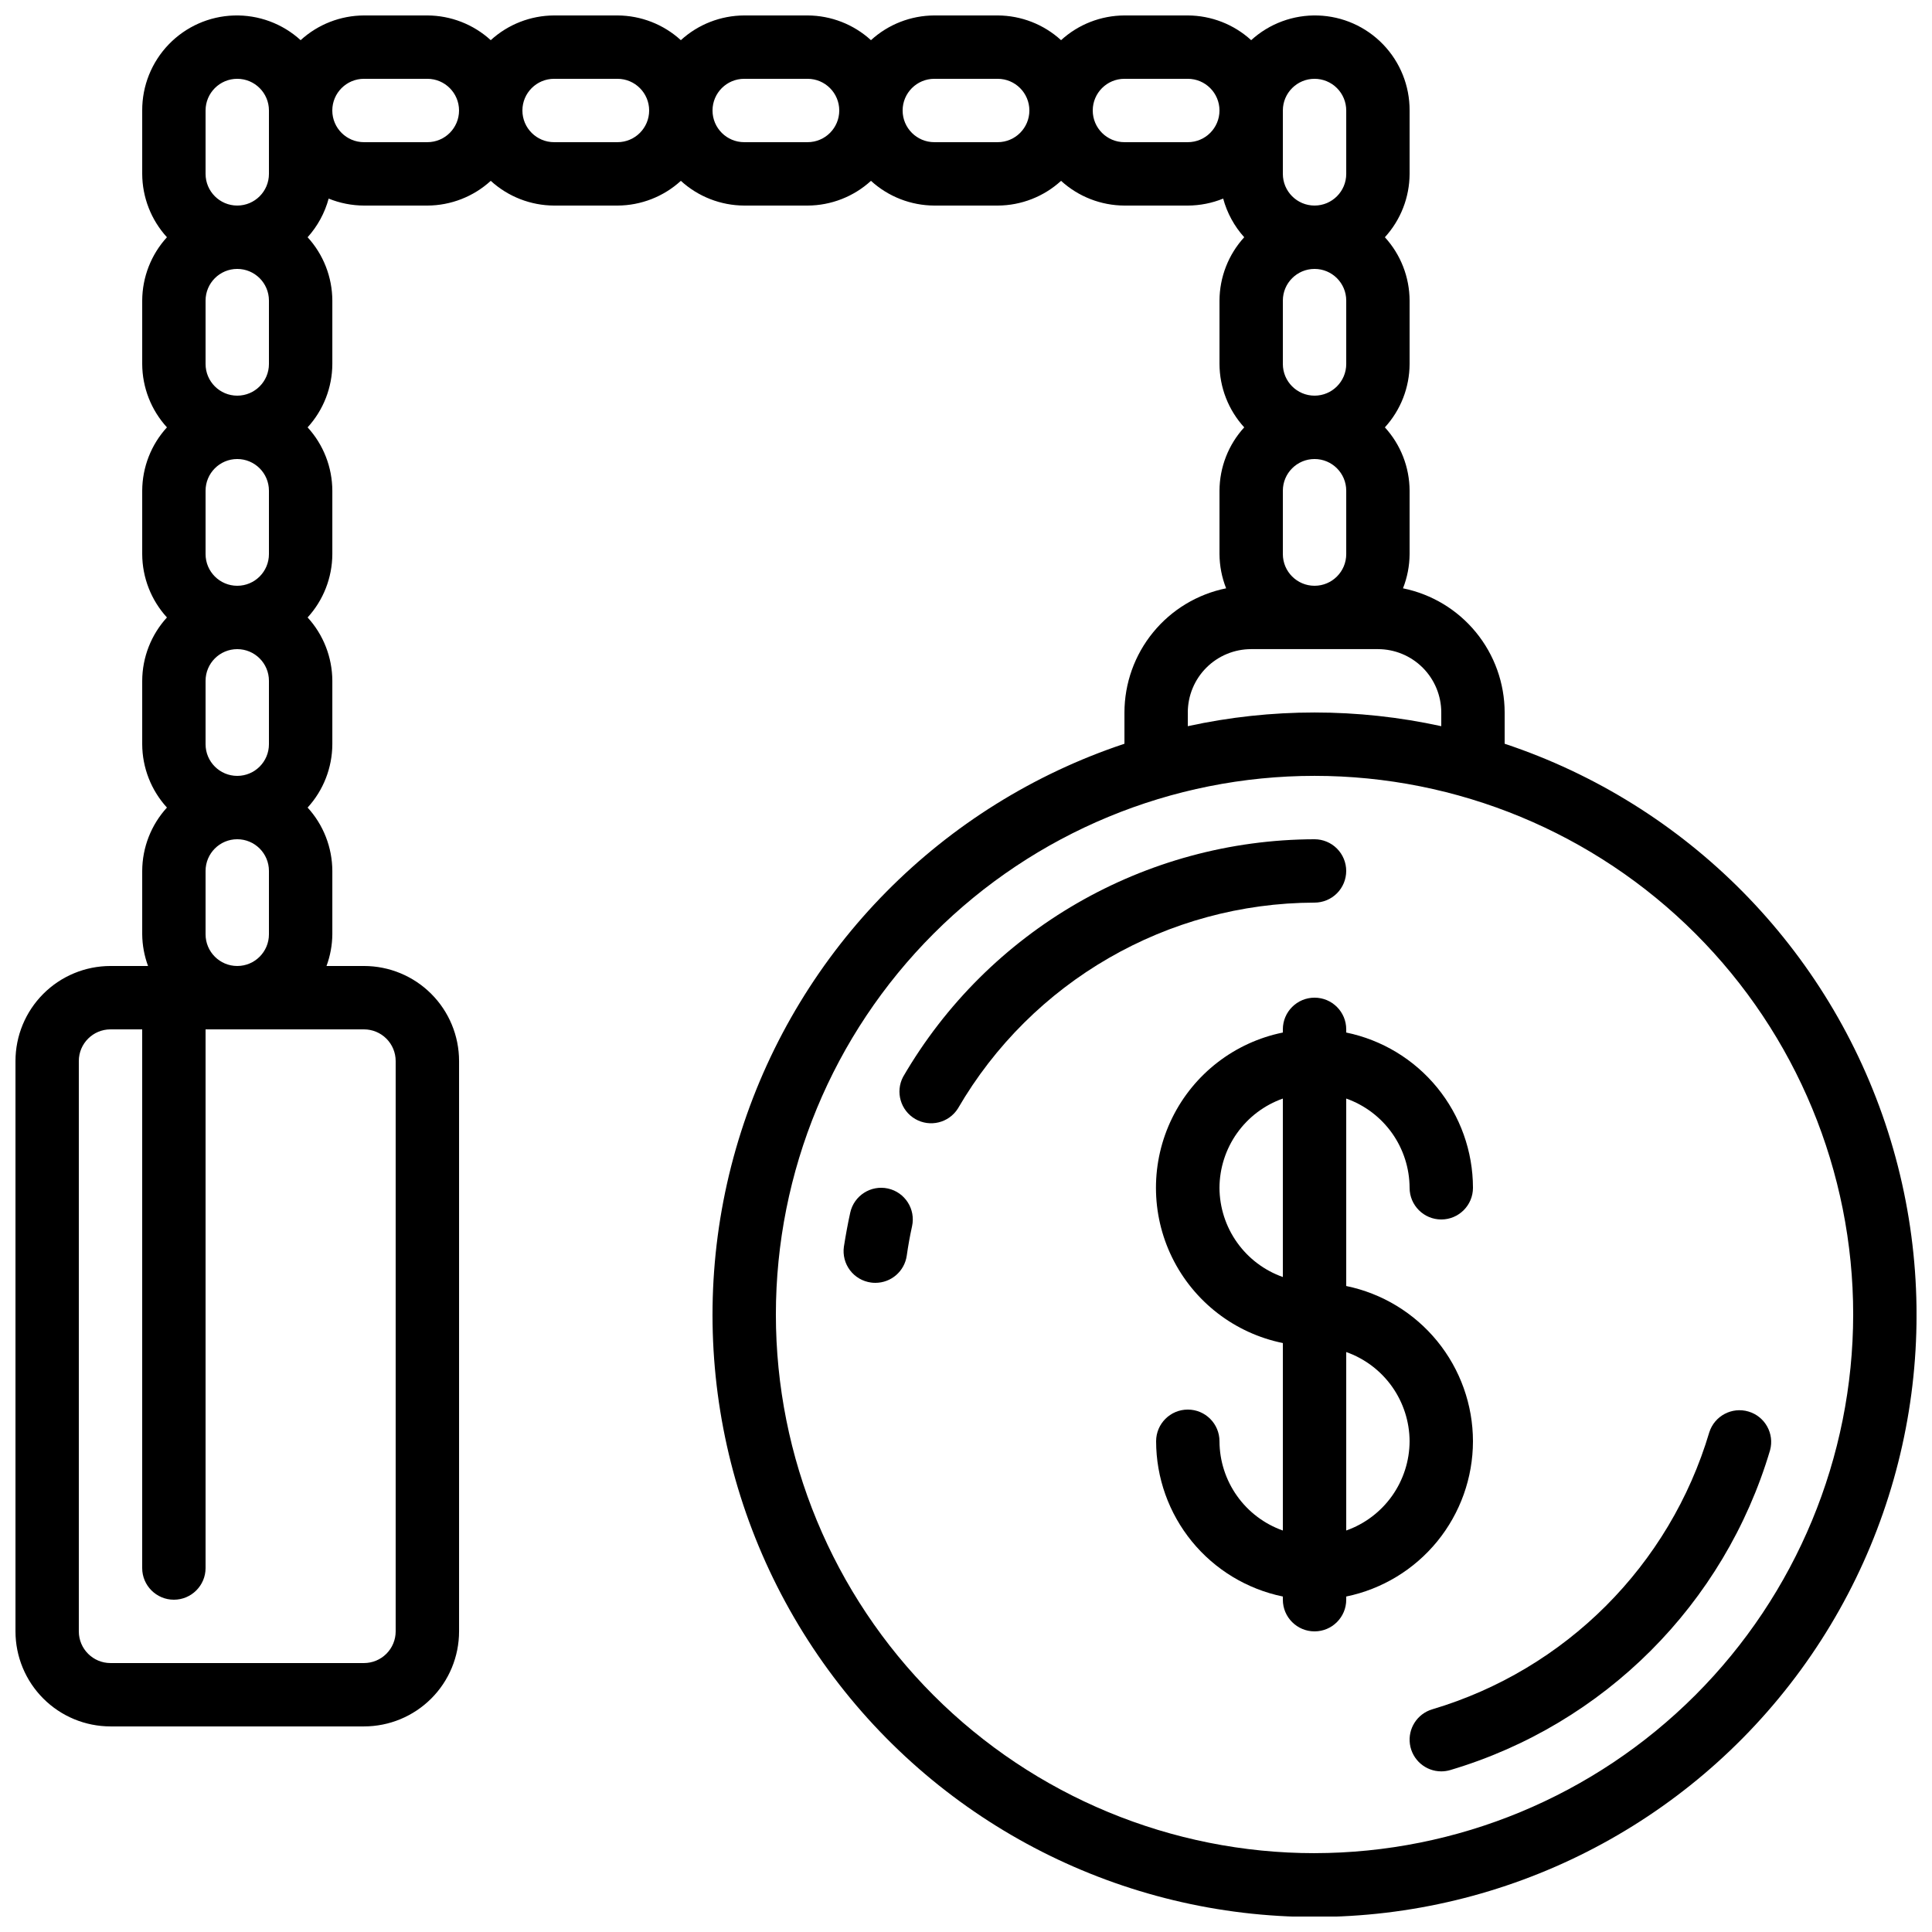
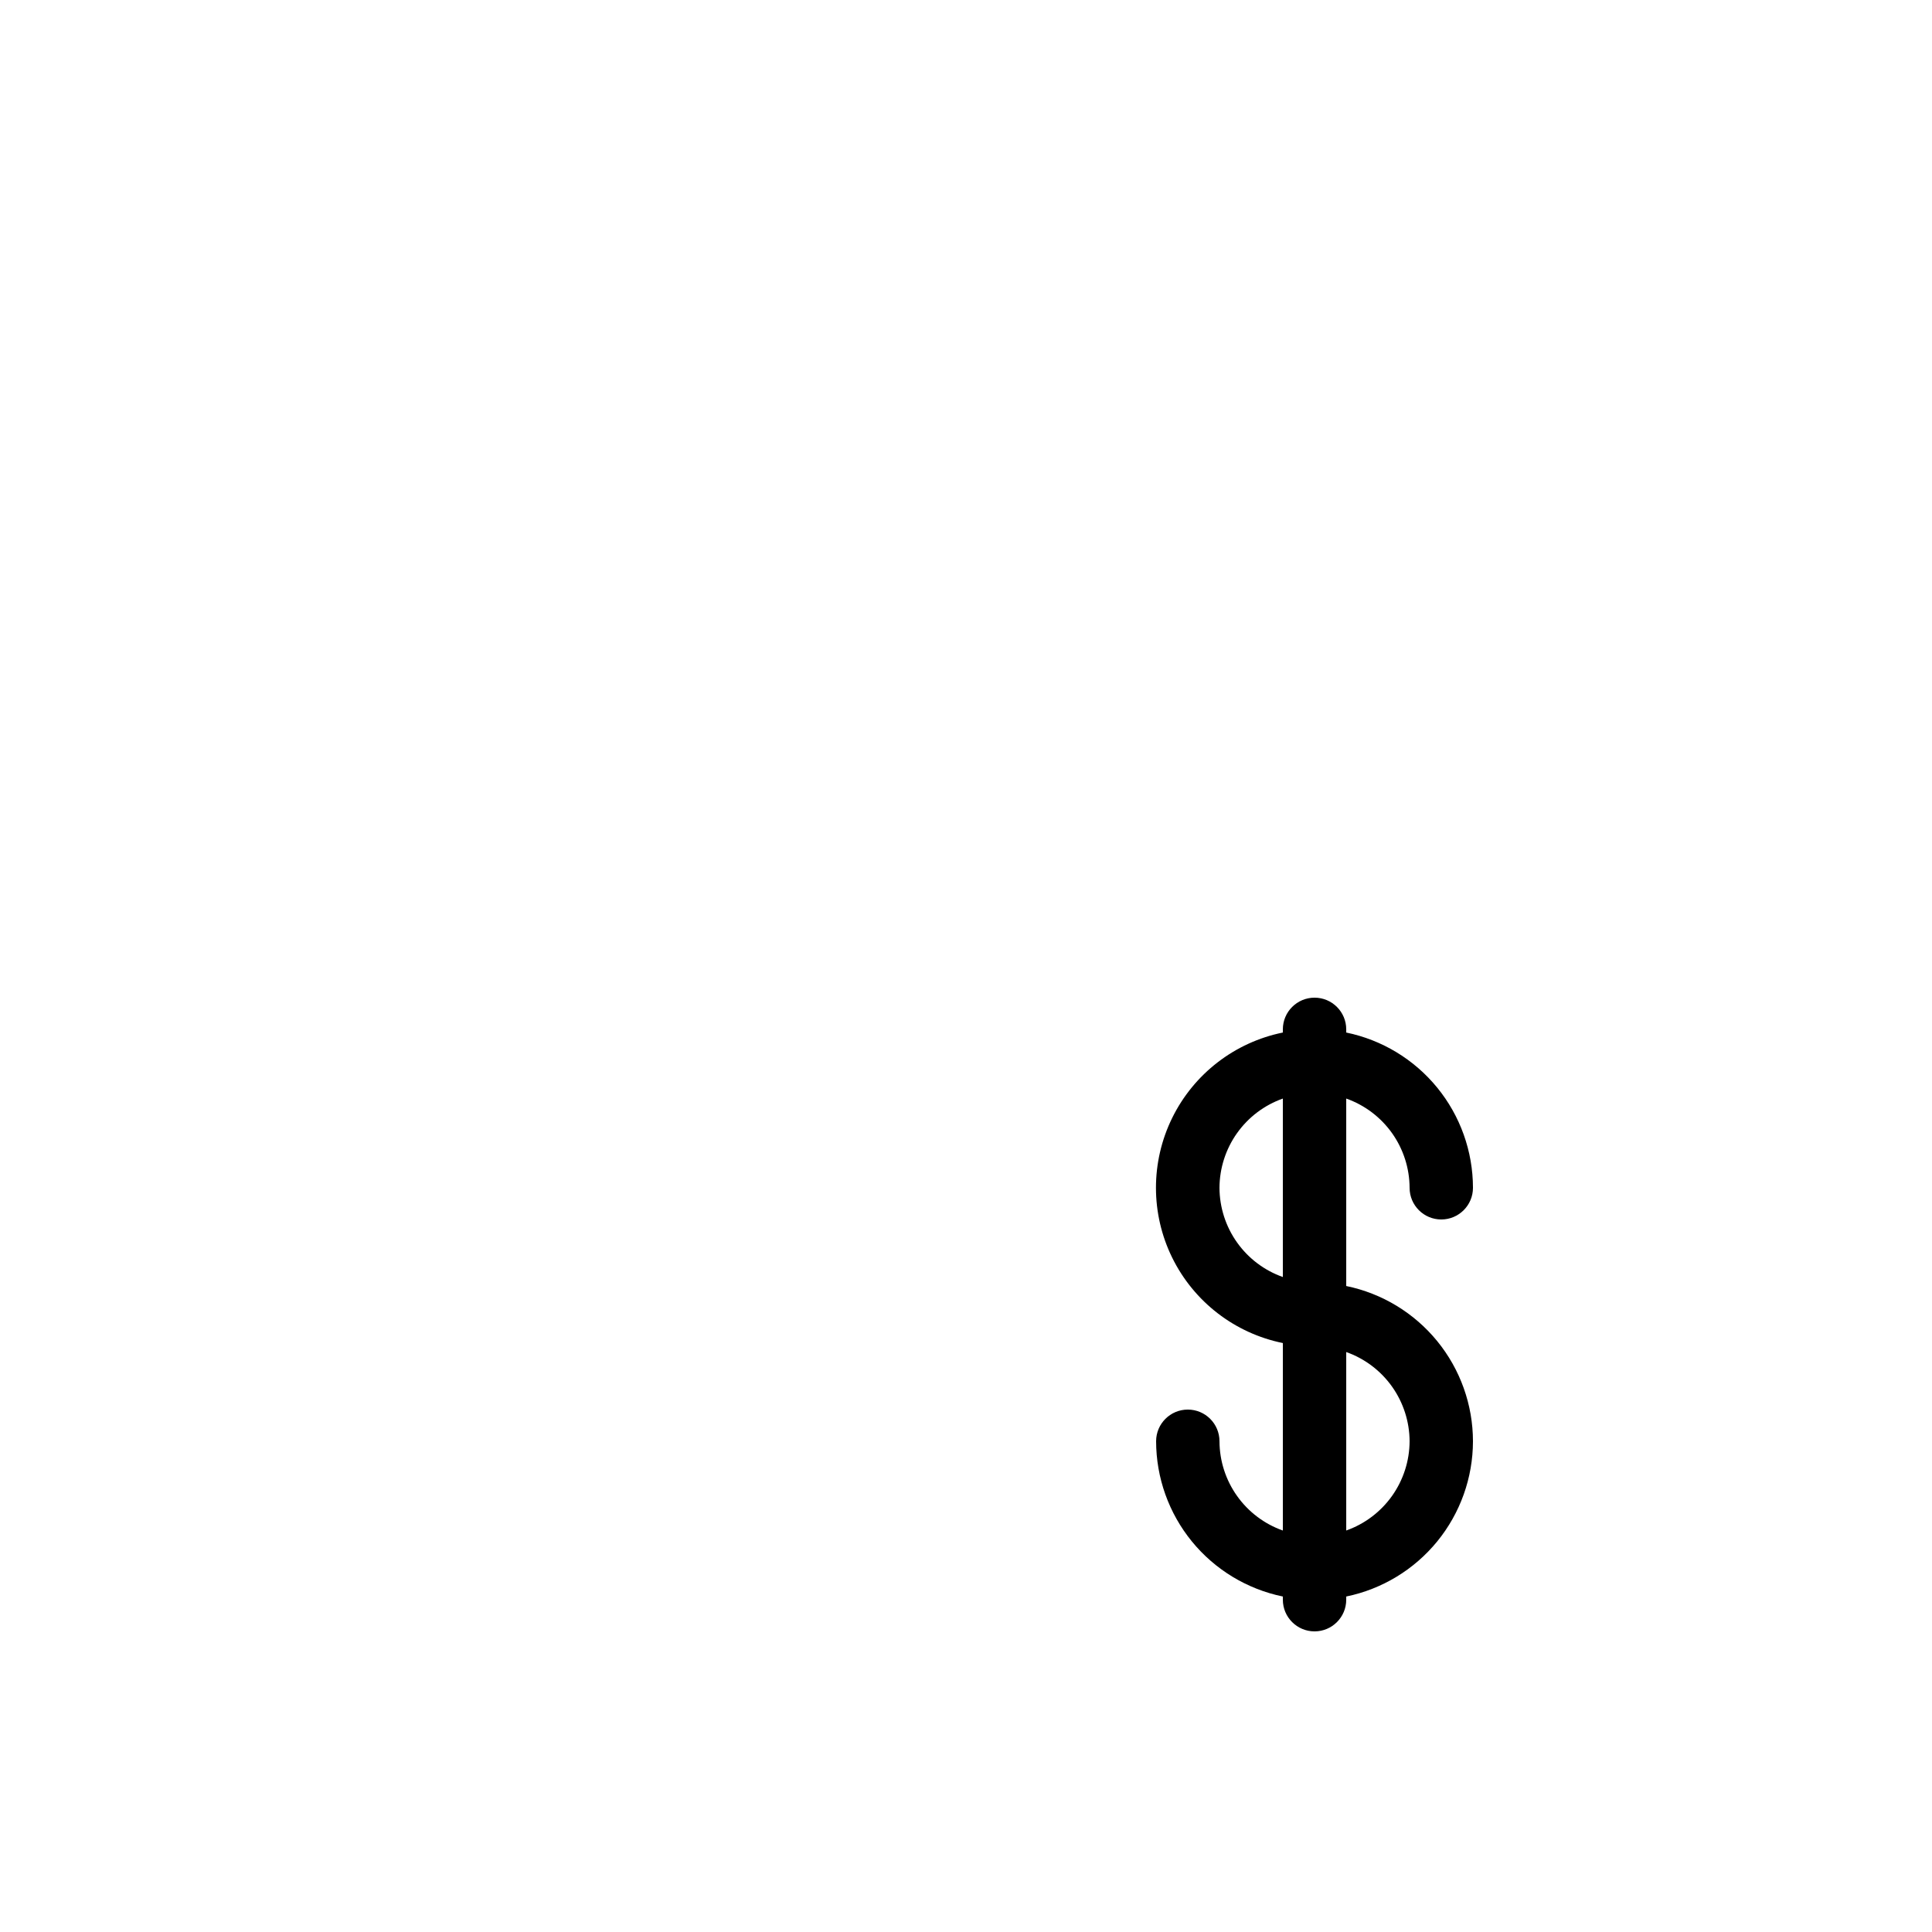
<svg xmlns="http://www.w3.org/2000/svg" width="800px" height="800px" version="1.1" viewBox="144 144 512 512">
  <defs>
    <clipPath id="a">
      <path d="m148.09 148.09h503.81v503.81h-503.81z" />
    </clipPath>
  </defs>
  <g clip-path="url(#a)">
-     <path d="m542.75 341.1v-8.277c-0.012-7.75-2.699-15.262-7.609-21.258-4.91-6-11.742-10.117-19.336-11.656 1.141-2.891 1.734-5.965 1.754-9.07v-16.793c-0.023-6.219-2.356-12.203-6.551-16.793 4.195-4.59 6.527-10.578 6.551-16.797v-16.793c-0.023-6.215-2.356-12.203-6.551-16.793 4.195-4.59 6.527-10.578 6.551-16.793v-16.793c0.027-6.531-2.492-12.816-7.027-17.52-4.531-4.703-10.723-7.453-17.25-7.66-6.527-0.211-12.883 2.137-17.707 6.539-4.59-4.195-10.578-6.527-16.793-6.551h-16.793c-6.219 0.023-12.207 2.356-16.797 6.551-4.59-4.195-10.574-6.527-16.793-6.551h-16.793c-6.219 0.023-12.203 2.356-16.793 6.551-4.59-4.195-10.578-6.527-16.793-6.551h-16.793c-6.219 0.023-12.207 2.356-16.797 6.551-4.59-4.195-10.574-6.527-16.793-6.551h-16.793c-6.219 0.023-12.203 2.356-16.793 6.551-4.59-4.195-10.578-6.527-16.793-6.551h-16.797c-6.215 0.023-12.203 2.356-16.793 6.551-4.824-4.402-11.176-6.75-17.707-6.539-6.527 0.207-12.719 2.957-17.25 7.66-4.535 4.703-7.055 10.988-7.027 17.52v16.793c0.023 6.215 2.359 12.203 6.551 16.793-4.191 4.59-6.527 10.578-6.551 16.793v16.793c0.023 6.219 2.359 12.207 6.551 16.797-4.191 4.59-6.527 10.574-6.551 16.793v16.793c0.023 6.219 2.359 12.203 6.551 16.793-4.191 4.59-6.527 10.578-6.551 16.793v16.797c0.023 6.215 2.359 12.203 6.551 16.793-4.191 4.59-6.527 10.574-6.551 16.793v16.793c0.027 2.867 0.551 5.707 1.547 8.398h-9.941c-6.684 0-13.09 2.652-17.812 7.375-4.727 4.727-7.379 11.133-7.379 17.812v151.14c0 6.68 2.652 13.09 7.379 17.812 4.723 4.723 11.129 7.379 17.812 7.379h67.176-0.004c6.684 0 13.09-2.656 17.812-7.379 4.727-4.723 7.379-11.133 7.379-17.812v-151.14c0-6.68-2.652-13.086-7.379-17.812-4.723-4.723-11.129-7.375-17.812-7.375h-9.941c0.996-2.691 1.52-5.531 1.547-8.398v-16.793c-0.023-6.219-2.356-12.203-6.551-16.793 4.195-4.59 6.527-10.578 6.551-16.793v-16.797c-0.023-6.215-2.356-12.203-6.551-16.793 4.195-4.59 6.527-10.574 6.551-16.793v-16.793c-0.023-6.219-2.356-12.203-6.551-16.793 4.195-4.59 6.527-10.578 6.551-16.797v-16.793c-0.023-6.215-2.356-12.203-6.551-16.793 2.637-2.93 4.551-6.438 5.578-10.242 2.973 1.211 6.156 1.836 9.367 1.848h16.797c6.215-0.023 12.203-2.359 16.793-6.551 4.59 4.191 10.574 6.527 16.793 6.551h16.793c6.219-0.023 12.203-2.359 16.793-6.551 4.59 4.191 10.578 6.527 16.797 6.551h16.793c6.215-0.023 12.203-2.359 16.793-6.551 4.59 4.191 10.574 6.527 16.793 6.551h16.793c6.219-0.023 12.203-2.359 16.793-6.551 4.59 4.191 10.578 6.527 16.797 6.551h16.793c3.211-0.012 6.394-0.637 9.371-1.848 1.027 3.805 2.938 7.312 5.574 10.242-4.191 4.59-6.527 10.578-6.551 16.793v16.793c0.023 6.219 2.359 12.207 6.551 16.797-4.191 4.59-6.527 10.574-6.551 16.793v16.793c0.02 3.106 0.613 6.18 1.758 9.07-7.598 1.539-14.43 5.656-19.34 11.656-4.91 5.996-7.598 13.508-7.606 21.258v8.277c-48.332 16.086-86.074 54.281-101.59 102.8-15.508 48.52-6.918 101.53 23.117 142.66 30.039 41.137 77.914 65.457 128.85 65.457 50.938 0 98.809-24.32 128.85-65.457 30.035-41.137 38.625-94.145 23.117-142.66-15.512-48.516-53.254-86.711-101.58-102.8zm-58.781-50.262v-16.793c0-4.637 3.762-8.398 8.398-8.398s8.398 3.762 8.398 8.398v16.793c0 4.637-3.762 8.398-8.398 8.398s-8.398-3.762-8.398-8.398zm0-50.383v-16.793c0-4.637 3.762-8.395 8.398-8.395s8.398 3.758 8.398 8.395v16.793c0 4.641-3.762 8.398-8.398 8.398s-8.398-3.758-8.398-8.398zm8.398-75.57c2.227 0 4.363 0.887 5.938 2.461 1.574 1.574 2.461 3.711 2.461 5.938v16.793c0 4.637-3.762 8.398-8.398 8.398s-8.398-3.762-8.398-8.398v-16.793c0-4.637 3.762-8.398 8.398-8.398zm-293.89 8.398c0-4.637 3.758-8.398 8.395-8.398 4.637 0 8.398 3.762 8.398 8.398v16.793c0 4.637-3.762 8.398-8.398 8.398-4.637 0-8.395-3.762-8.395-8.398zm16.793 50.379v16.793c0 4.641-3.762 8.398-8.398 8.398-4.637 0-8.395-3.758-8.395-8.398v-16.793c0-4.637 3.758-8.395 8.395-8.395 4.637 0 8.398 3.758 8.398 8.395zm0 50.383v16.793c0 4.637-3.762 8.398-8.398 8.398-4.637 0-8.395-3.762-8.395-8.398v-16.793c0-4.637 3.758-8.398 8.395-8.398 4.637 0 8.398 3.762 8.398 8.398zm0 50.383v16.793c0 4.637-3.762 8.395-8.398 8.395-4.637 0-8.395-3.758-8.395-8.395v-16.797c0-4.637 3.758-8.395 8.395-8.395 4.637 0 8.398 3.758 8.398 8.395zm33.586 100.76v151.14c0 2.227-0.883 4.363-2.461 5.938-1.574 1.574-3.707 2.461-5.938 2.461h-67.172c-4.637 0-8.398-3.762-8.398-8.398v-151.14c0-4.637 3.762-8.395 8.398-8.395h8.395v142.75c0 4.637 3.762 8.395 8.398 8.395s8.398-3.758 8.398-8.395v-142.75h41.984-0.004c2.231 0 4.363 0.883 5.938 2.457 1.578 1.578 2.461 3.711 2.461 5.938zm-50.379-33.59v-16.793c0-4.637 3.758-8.398 8.395-8.398 4.637 0 8.398 3.762 8.398 8.398v16.793c0 4.637-3.762 8.398-8.398 8.398-4.637 0-8.395-3.762-8.395-8.398zm58.777-209.92h-16.797c-4.637 0-8.395-3.758-8.395-8.395 0-4.637 3.758-8.398 8.395-8.398h16.797c4.637 0 8.395 3.762 8.395 8.398 0 4.637-3.758 8.395-8.395 8.395zm50.383 0h-16.797c-4.637 0-8.398-3.758-8.398-8.395 0-4.637 3.762-8.398 8.398-8.398h16.793c4.637 0 8.398 3.762 8.398 8.398 0 4.637-3.762 8.395-8.398 8.395zm50.383 0h-16.797c-4.641 0-8.398-3.758-8.398-8.395 0-4.637 3.758-8.398 8.398-8.398h16.793c4.637 0 8.395 3.762 8.395 8.398 0 4.637-3.758 8.395-8.395 8.395zm50.383 0h-16.801c-4.637 0-8.398-3.758-8.398-8.395 0-4.637 3.762-8.398 8.398-8.398h16.793c4.637 0 8.398 3.762 8.398 8.398 0 4.637-3.762 8.395-8.398 8.395zm50.383 0h-16.801c-4.641 0-8.398-3.758-8.398-8.395 0-4.637 3.758-8.398 8.398-8.398h16.793c4.637 0 8.395 3.762 8.395 8.398 0 4.637-3.758 8.395-8.395 8.395zm0 151.14h-0.008c0-4.453 1.77-8.727 4.918-11.875 3.148-3.148 7.422-4.918 11.875-4.918h33.586c4.453 0 8.727 1.77 11.875 4.918 3.148 3.148 4.918 7.422 4.918 11.875v3.629c-22.129-4.84-45.043-4.84-67.172 0zm33.586 302.29h-0.008c-37.859 0-74.168-15.039-100.94-41.809s-41.809-63.078-41.809-100.94 15.039-74.168 41.809-100.94 63.078-41.809 100.94-41.809 74.168 15.039 100.94 41.809 41.809 63.078 41.809 100.94c-0.043 37.848-15.094 74.129-41.855 100.89-26.762 26.762-63.043 41.812-100.89 41.855z" />
-   </g>
+     </g>
  <path d="m534.35 525.95c-0.012-9.672-3.359-19.047-9.477-26.543-6.121-7.496-14.633-12.652-24.109-14.602v-49.676c4.894 1.73 9.133 4.934 12.141 9.164 3.004 4.234 4.629 9.293 4.652 14.484 0 4.637 3.758 8.395 8.395 8.395 4.641 0 8.398-3.758 8.398-8.395-0.012-9.676-3.359-19.051-9.477-26.547-6.121-7.492-14.633-12.648-24.109-14.598v-0.84c0-4.637-3.762-8.398-8.398-8.398s-8.398 3.762-8.398 8.398v0.84c-12.75 2.59-23.582 10.945-29.324 22.625-5.738 11.68-5.738 25.359 0 37.039 5.742 11.676 16.574 20.035 29.324 22.625v49.684c-4.894-1.73-9.137-4.934-12.141-9.168-3.008-4.234-4.633-9.293-4.652-14.488 0-4.637-3.758-8.395-8.395-8.395-4.637 0-8.398 3.758-8.398 8.395 0.012 9.676 3.359 19.051 9.477 26.547 6.121 7.492 14.633 12.648 24.109 14.598v0.84c0 4.641 3.762 8.398 8.398 8.398s8.398-3.758 8.398-8.398v-0.84c9.477-1.949 17.988-7.106 24.109-14.598 6.117-7.496 9.465-16.871 9.477-26.547zm-16.793 0c-0.023 5.191-1.648 10.25-4.652 14.484-3.008 4.231-7.246 7.434-12.141 9.164v-47.293c4.894 1.73 9.133 4.93 12.141 9.164 3.004 4.234 4.629 9.289 4.652 14.48zm-50.383-67.176v0.004c0.023-5.191 1.648-10.25 4.652-14.484 3.008-4.231 7.246-7.434 12.141-9.164v47.293c-4.894-1.73-9.133-4.93-12.141-9.164-3.004-4.231-4.629-9.289-4.652-14.48z" />
-   <path d="m523.55 596.99c-3.992 1.195-6.504 5.137-5.902 9.258 0.602 4.121 4.137 7.18 8.301 7.184 0.816-0.004 1.625-0.121 2.402-0.352 40.75-12.102 72.625-43.977 84.727-84.727 1.215-4.402-1.316-8.973-5.695-10.277-4.375-1.309-8.996 1.125-10.395 5.477-10.492 35.32-38.117 62.945-73.438 73.438z" />
-   <path d="m500.76 374.81c0-2.227-0.887-4.363-2.461-5.938-1.574-1.574-3.711-2.461-5.938-2.461-44.957 0.121-86.469 24.098-109.04 62.977-2.086 3.988-0.66 8.91 3.238 11.164 3.894 2.25 8.871 1.031 11.285-2.766 19.566-33.699 55.551-54.477 94.516-54.582 2.227 0 4.363-0.883 5.938-2.457 1.574-1.574 2.461-3.711 2.461-5.938z" />
-   <path d="m379.32 458.97c-4.527-0.992-9.004 1.871-10 6.398-0.656 2.973-1.199 5.988-1.68 9.02-0.312 2.211 0.266 4.453 1.609 6.234s3.344 2.957 5.555 3.262c0.395 0.059 0.793 0.086 1.191 0.082 4.176-0.004 7.715-3.074 8.305-7.211 0.371-2.629 0.84-5.215 1.402-7.777 1-4.523-1.855-9.004-6.383-10.008z" />
</svg>